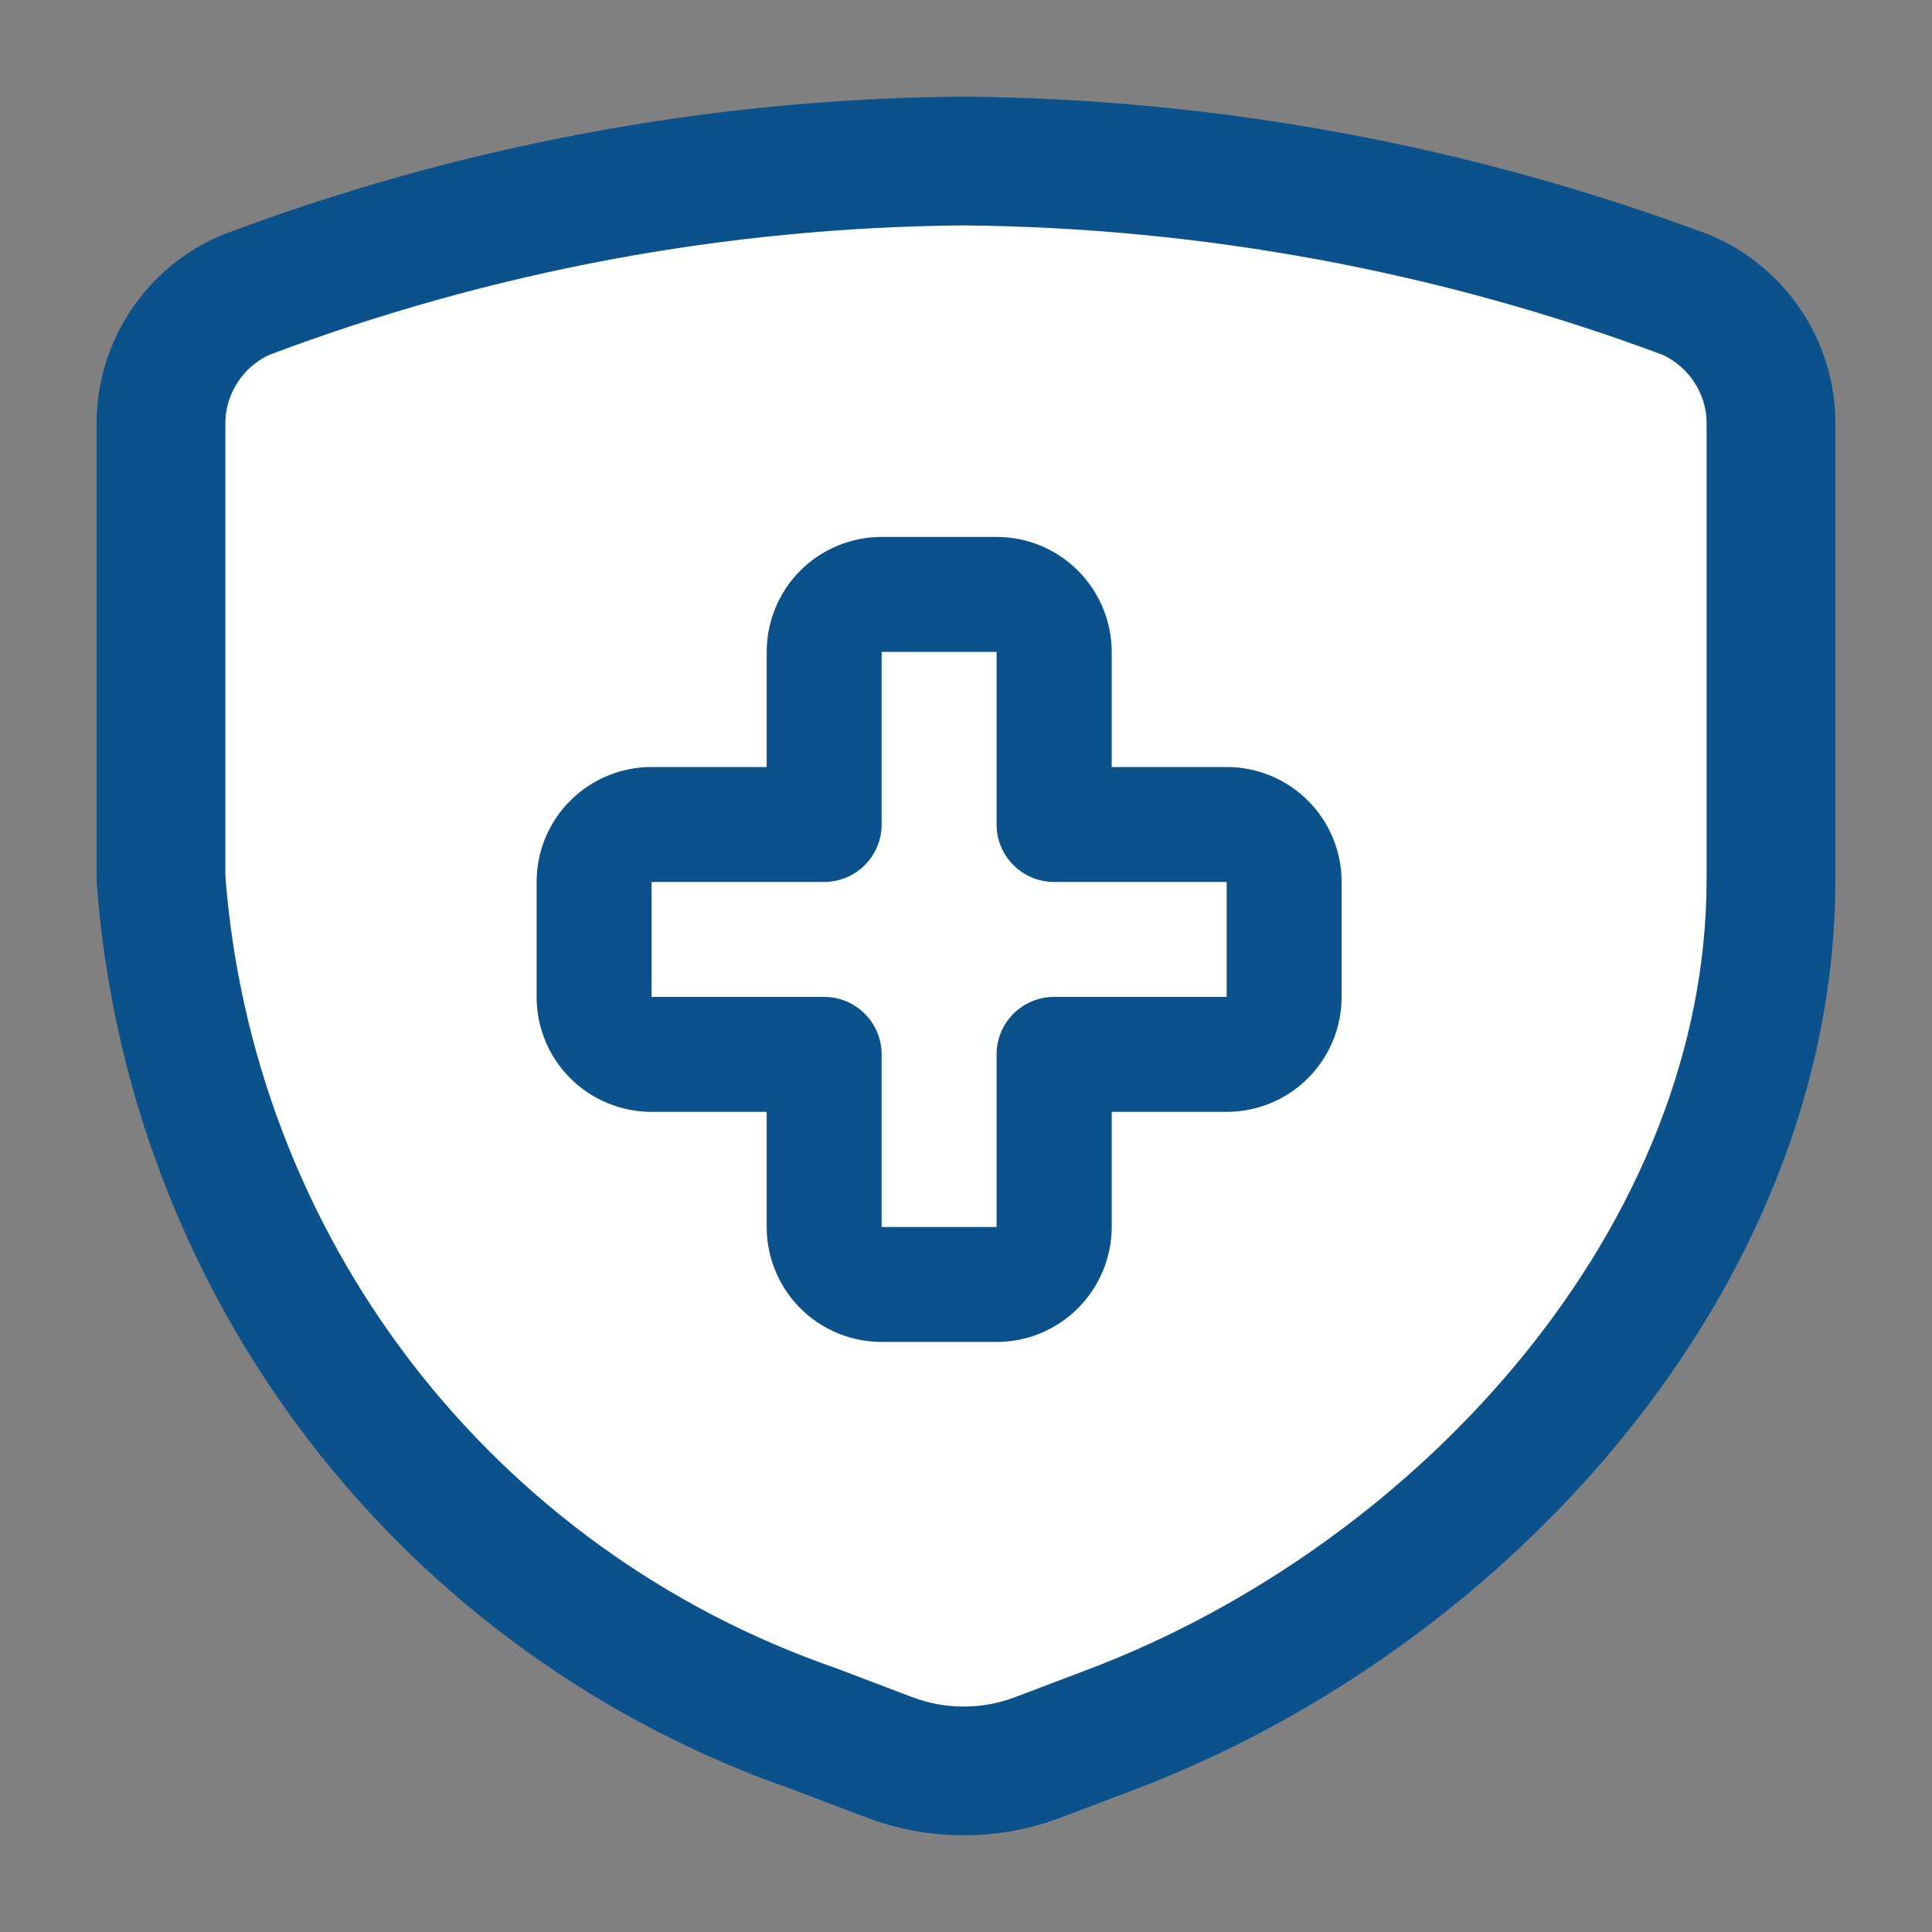
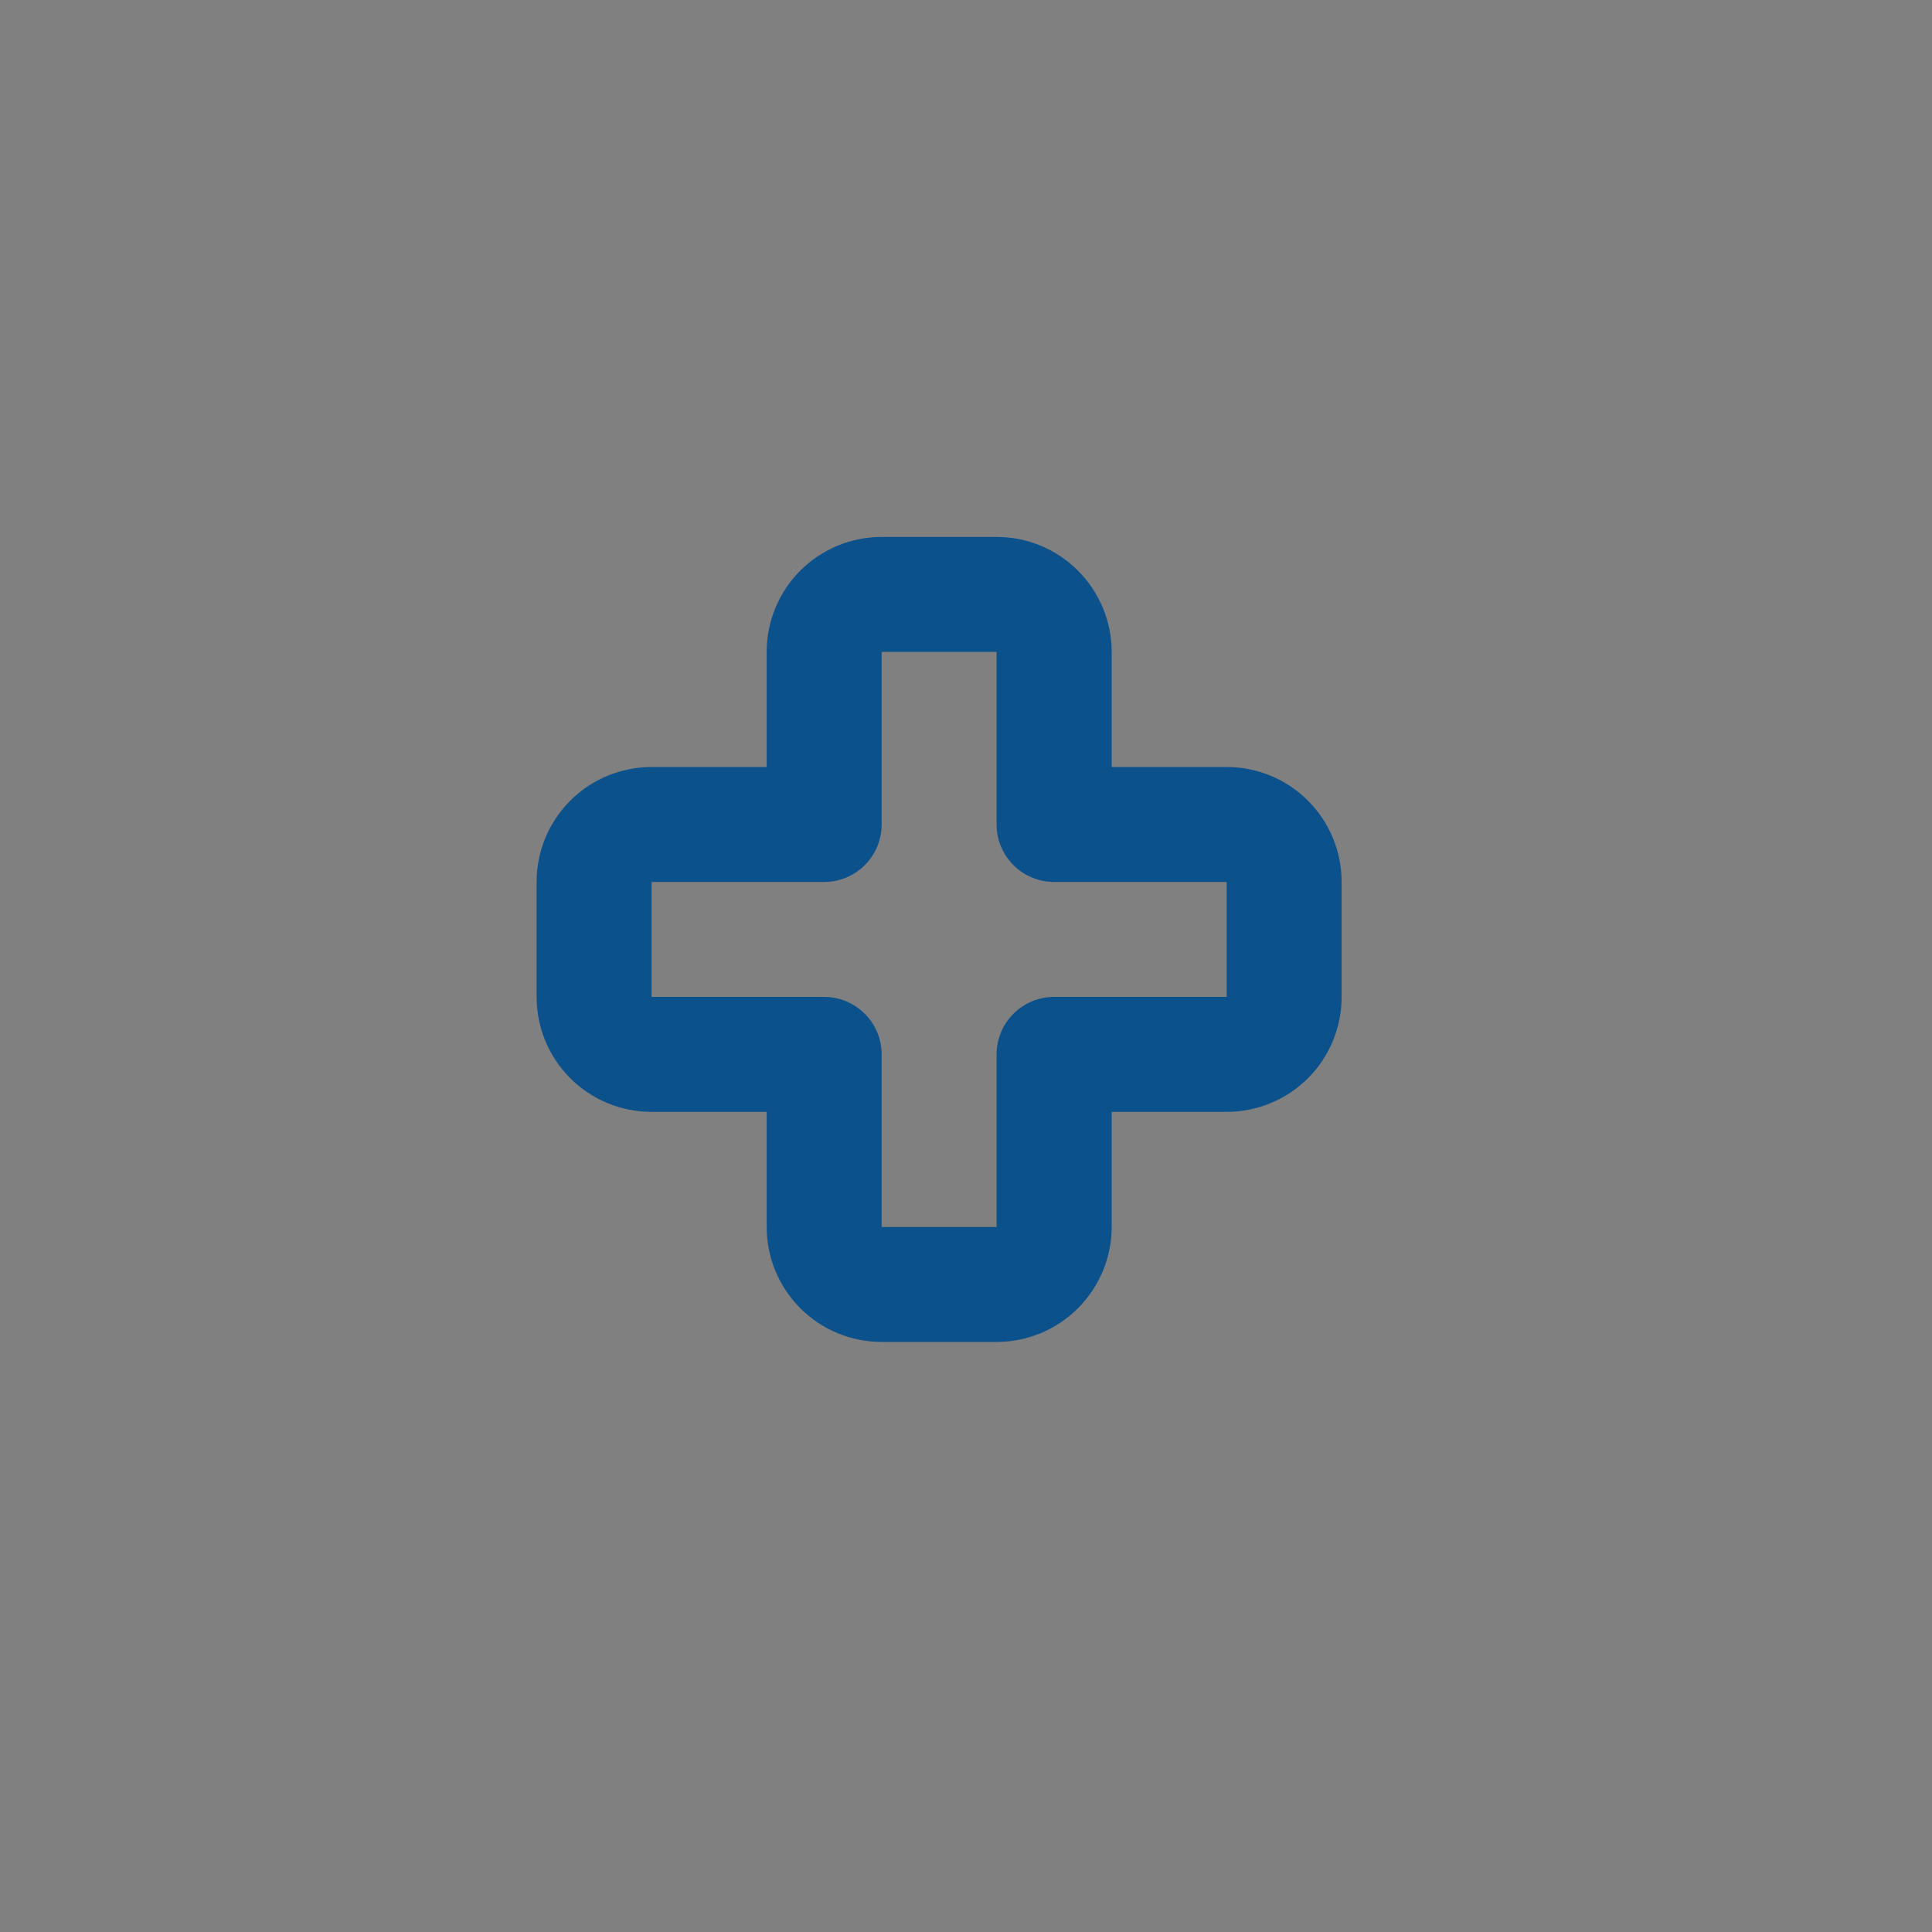
<svg xmlns="http://www.w3.org/2000/svg" width="12" height="12" viewBox="0 0 12 12" fill="none">
  <rect x="0" y="0" width="12" height="12" fill="#808080" stroke="none" />
-   <path d="M6.448 10.915L6.909 10.74C9.099 9.907 11 7.805 11 5.461V2.633C11.001 2.463 10.951 2.297 10.858 2.155C10.765 2.013 10.633 1.901 10.477 1.833C9.038 1.295 7.516 1.013 5.98 1C4.456 1.013 2.948 1.295 1.523 1.833C1.367 1.901 1.234 2.013 1.142 2.155C1.049 2.297 0.999 2.463 1 2.633V5.458C1.087 6.638 1.517 7.767 2.237 8.705C2.958 9.643 3.937 10.349 5.055 10.737L5.516 10.912C5.816 11.028 6.148 11.029 6.448 10.915Z" fill="white" stroke="#0B518C" stroke-width="0.8" stroke-linecap="round" stroke-linejoin="round" />
  <path fill-rule="evenodd" clip-rule="evenodd" d="M4.971 3.544C5.105 3.41 5.287 3.335 5.476 3.335H6.19C6.38 3.335 6.561 3.41 6.695 3.544C6.829 3.678 6.905 3.86 6.905 4.049V4.764H7.619C7.808 4.764 7.99 4.839 8.124 4.973C8.258 5.107 8.333 5.288 8.333 5.478V6.192C8.333 6.382 8.258 6.563 8.124 6.697C7.99 6.831 7.808 6.906 7.619 6.906H6.905V7.621C6.905 7.81 6.829 7.992 6.695 8.126C6.561 8.26 6.38 8.335 6.19 8.335H5.476C5.287 8.335 5.105 8.26 4.971 8.126C4.837 7.992 4.762 7.81 4.762 7.621V6.906H4.047C3.858 6.906 3.676 6.831 3.542 6.697C3.408 6.563 3.333 6.382 3.333 6.192V5.478C3.333 5.288 3.408 5.107 3.542 4.973C3.676 4.839 3.858 4.764 4.047 4.764H4.762V4.049C4.762 3.86 4.837 3.678 4.971 3.544ZM5.476 4.049V5.121C5.476 5.318 5.316 5.478 5.119 5.478H4.047V6.192H5.119C5.316 6.192 5.476 6.352 5.476 6.549V7.621H6.19V6.549C6.19 6.352 6.35 6.192 6.547 6.192H7.619V5.478H6.547C6.35 5.478 6.19 5.318 6.19 5.121V4.049H5.476Z" fill="#0B518C" />
</svg>